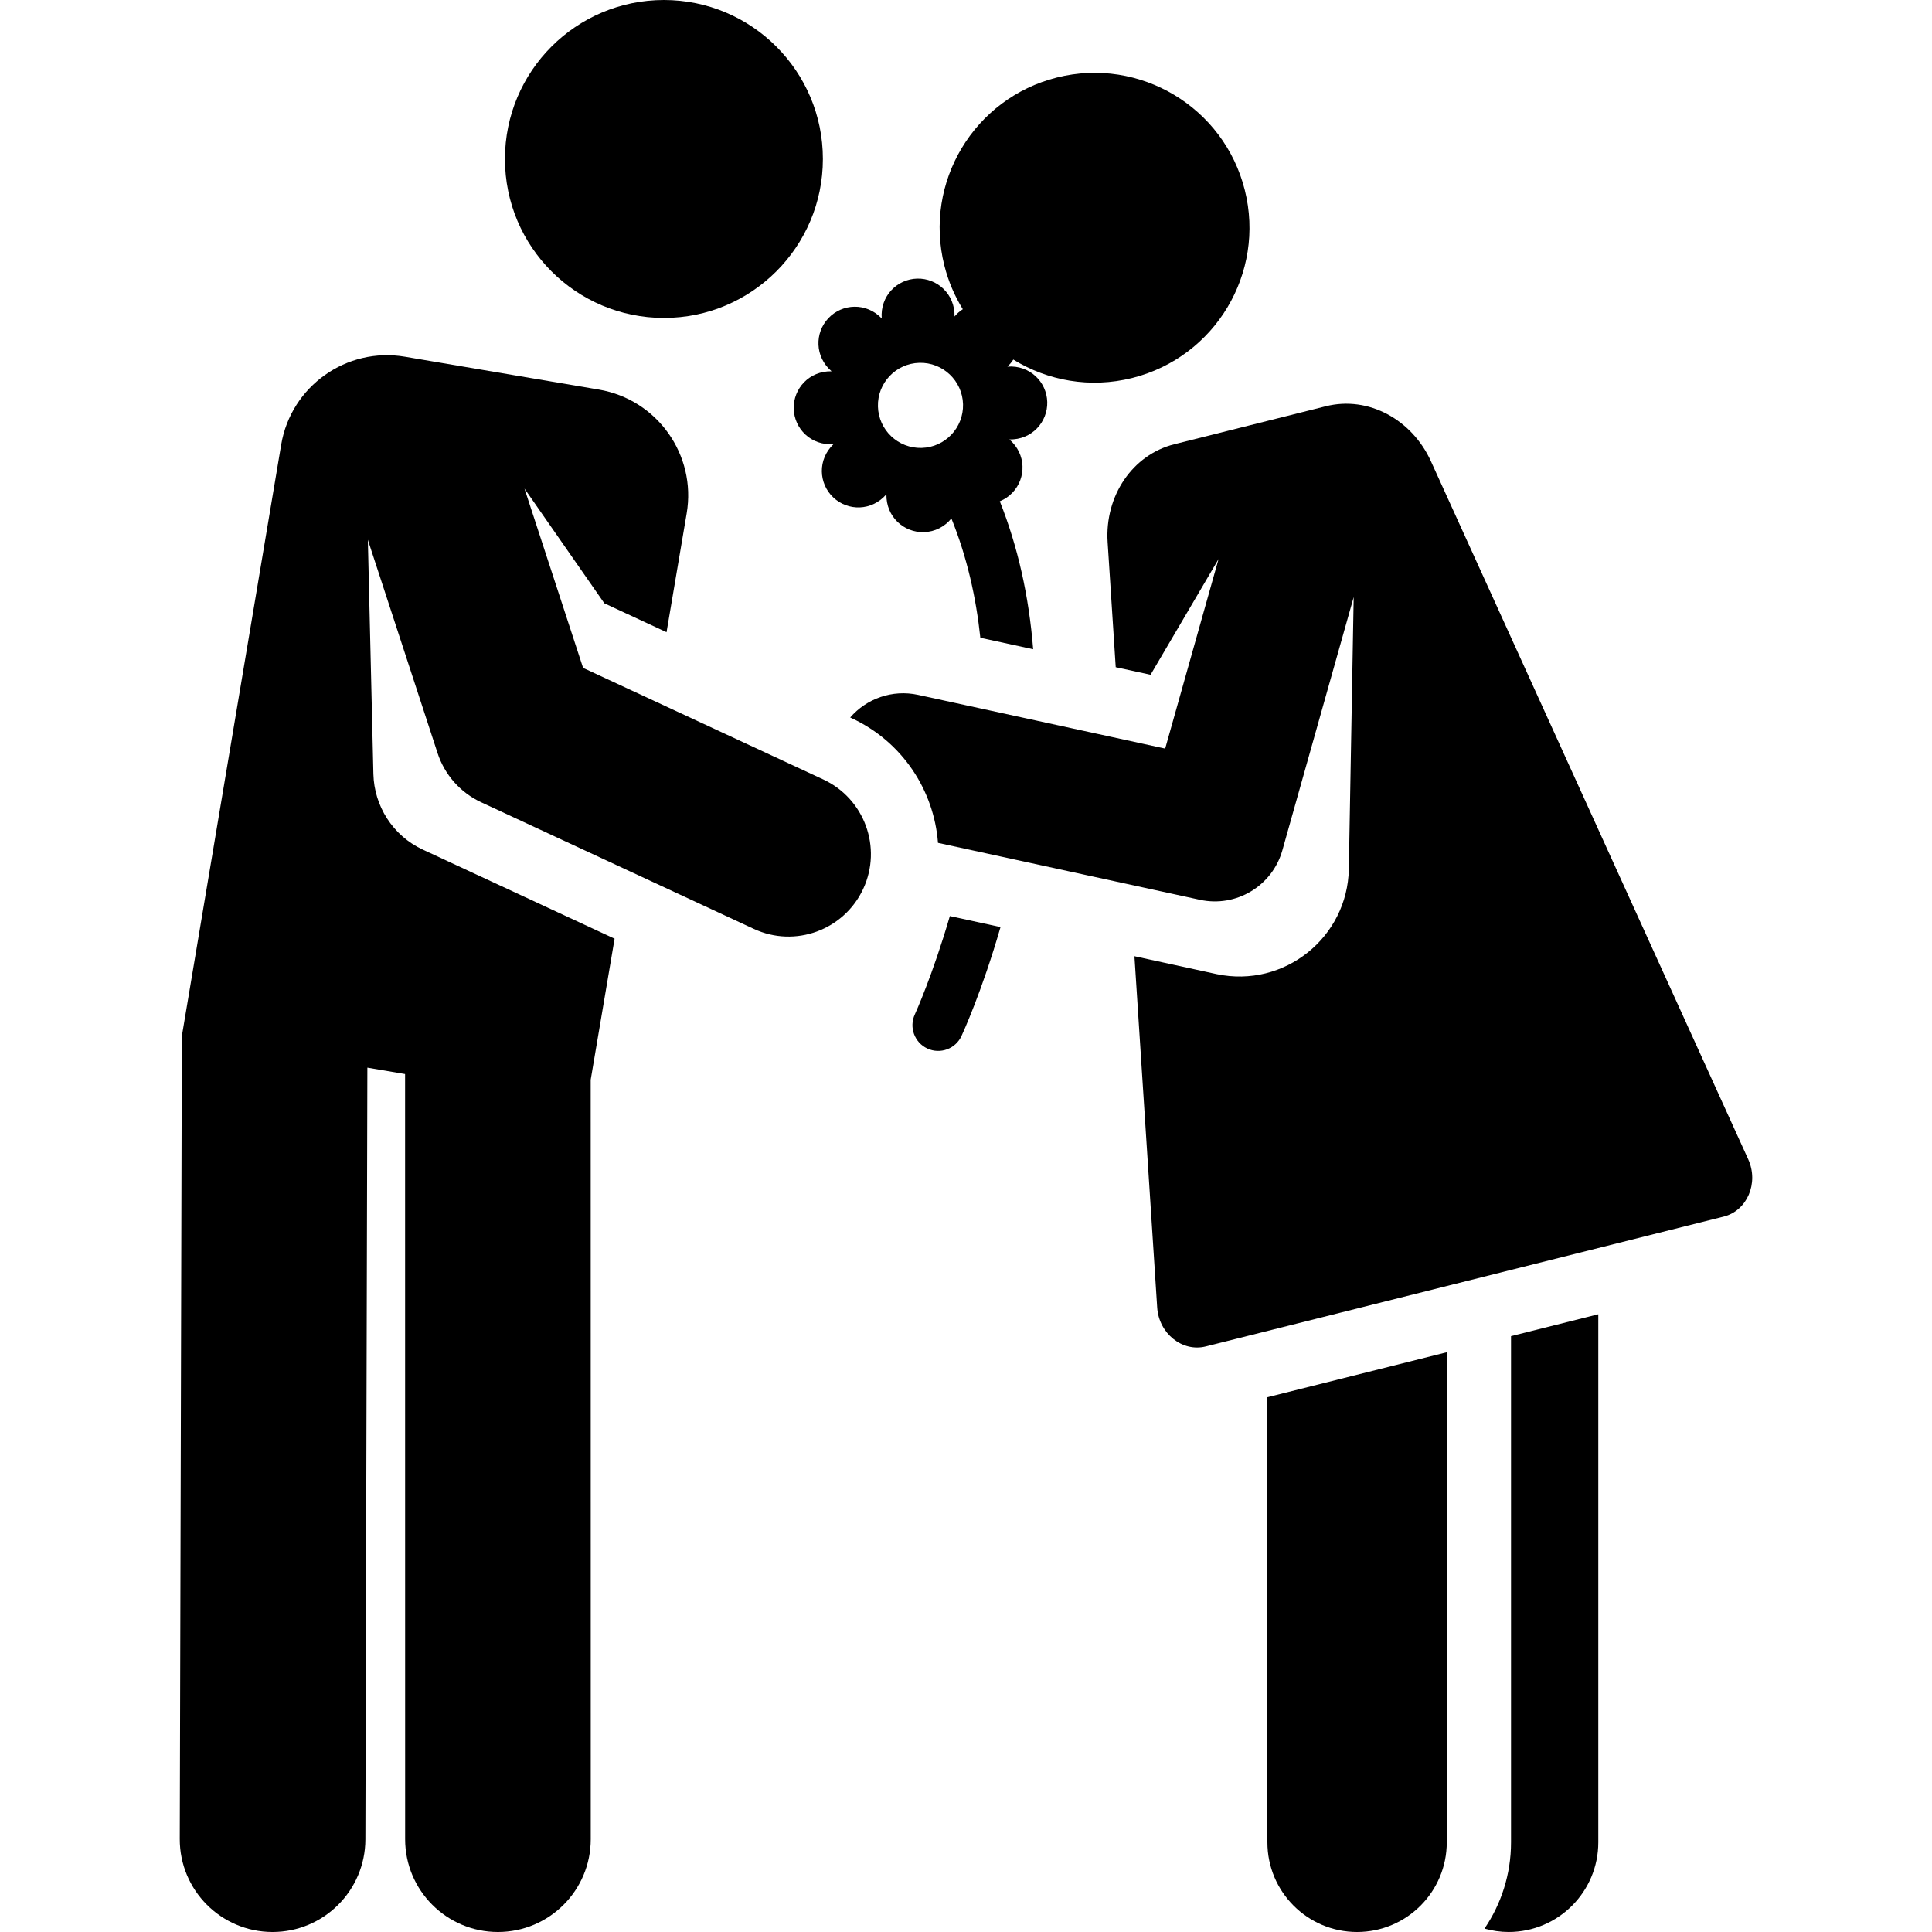
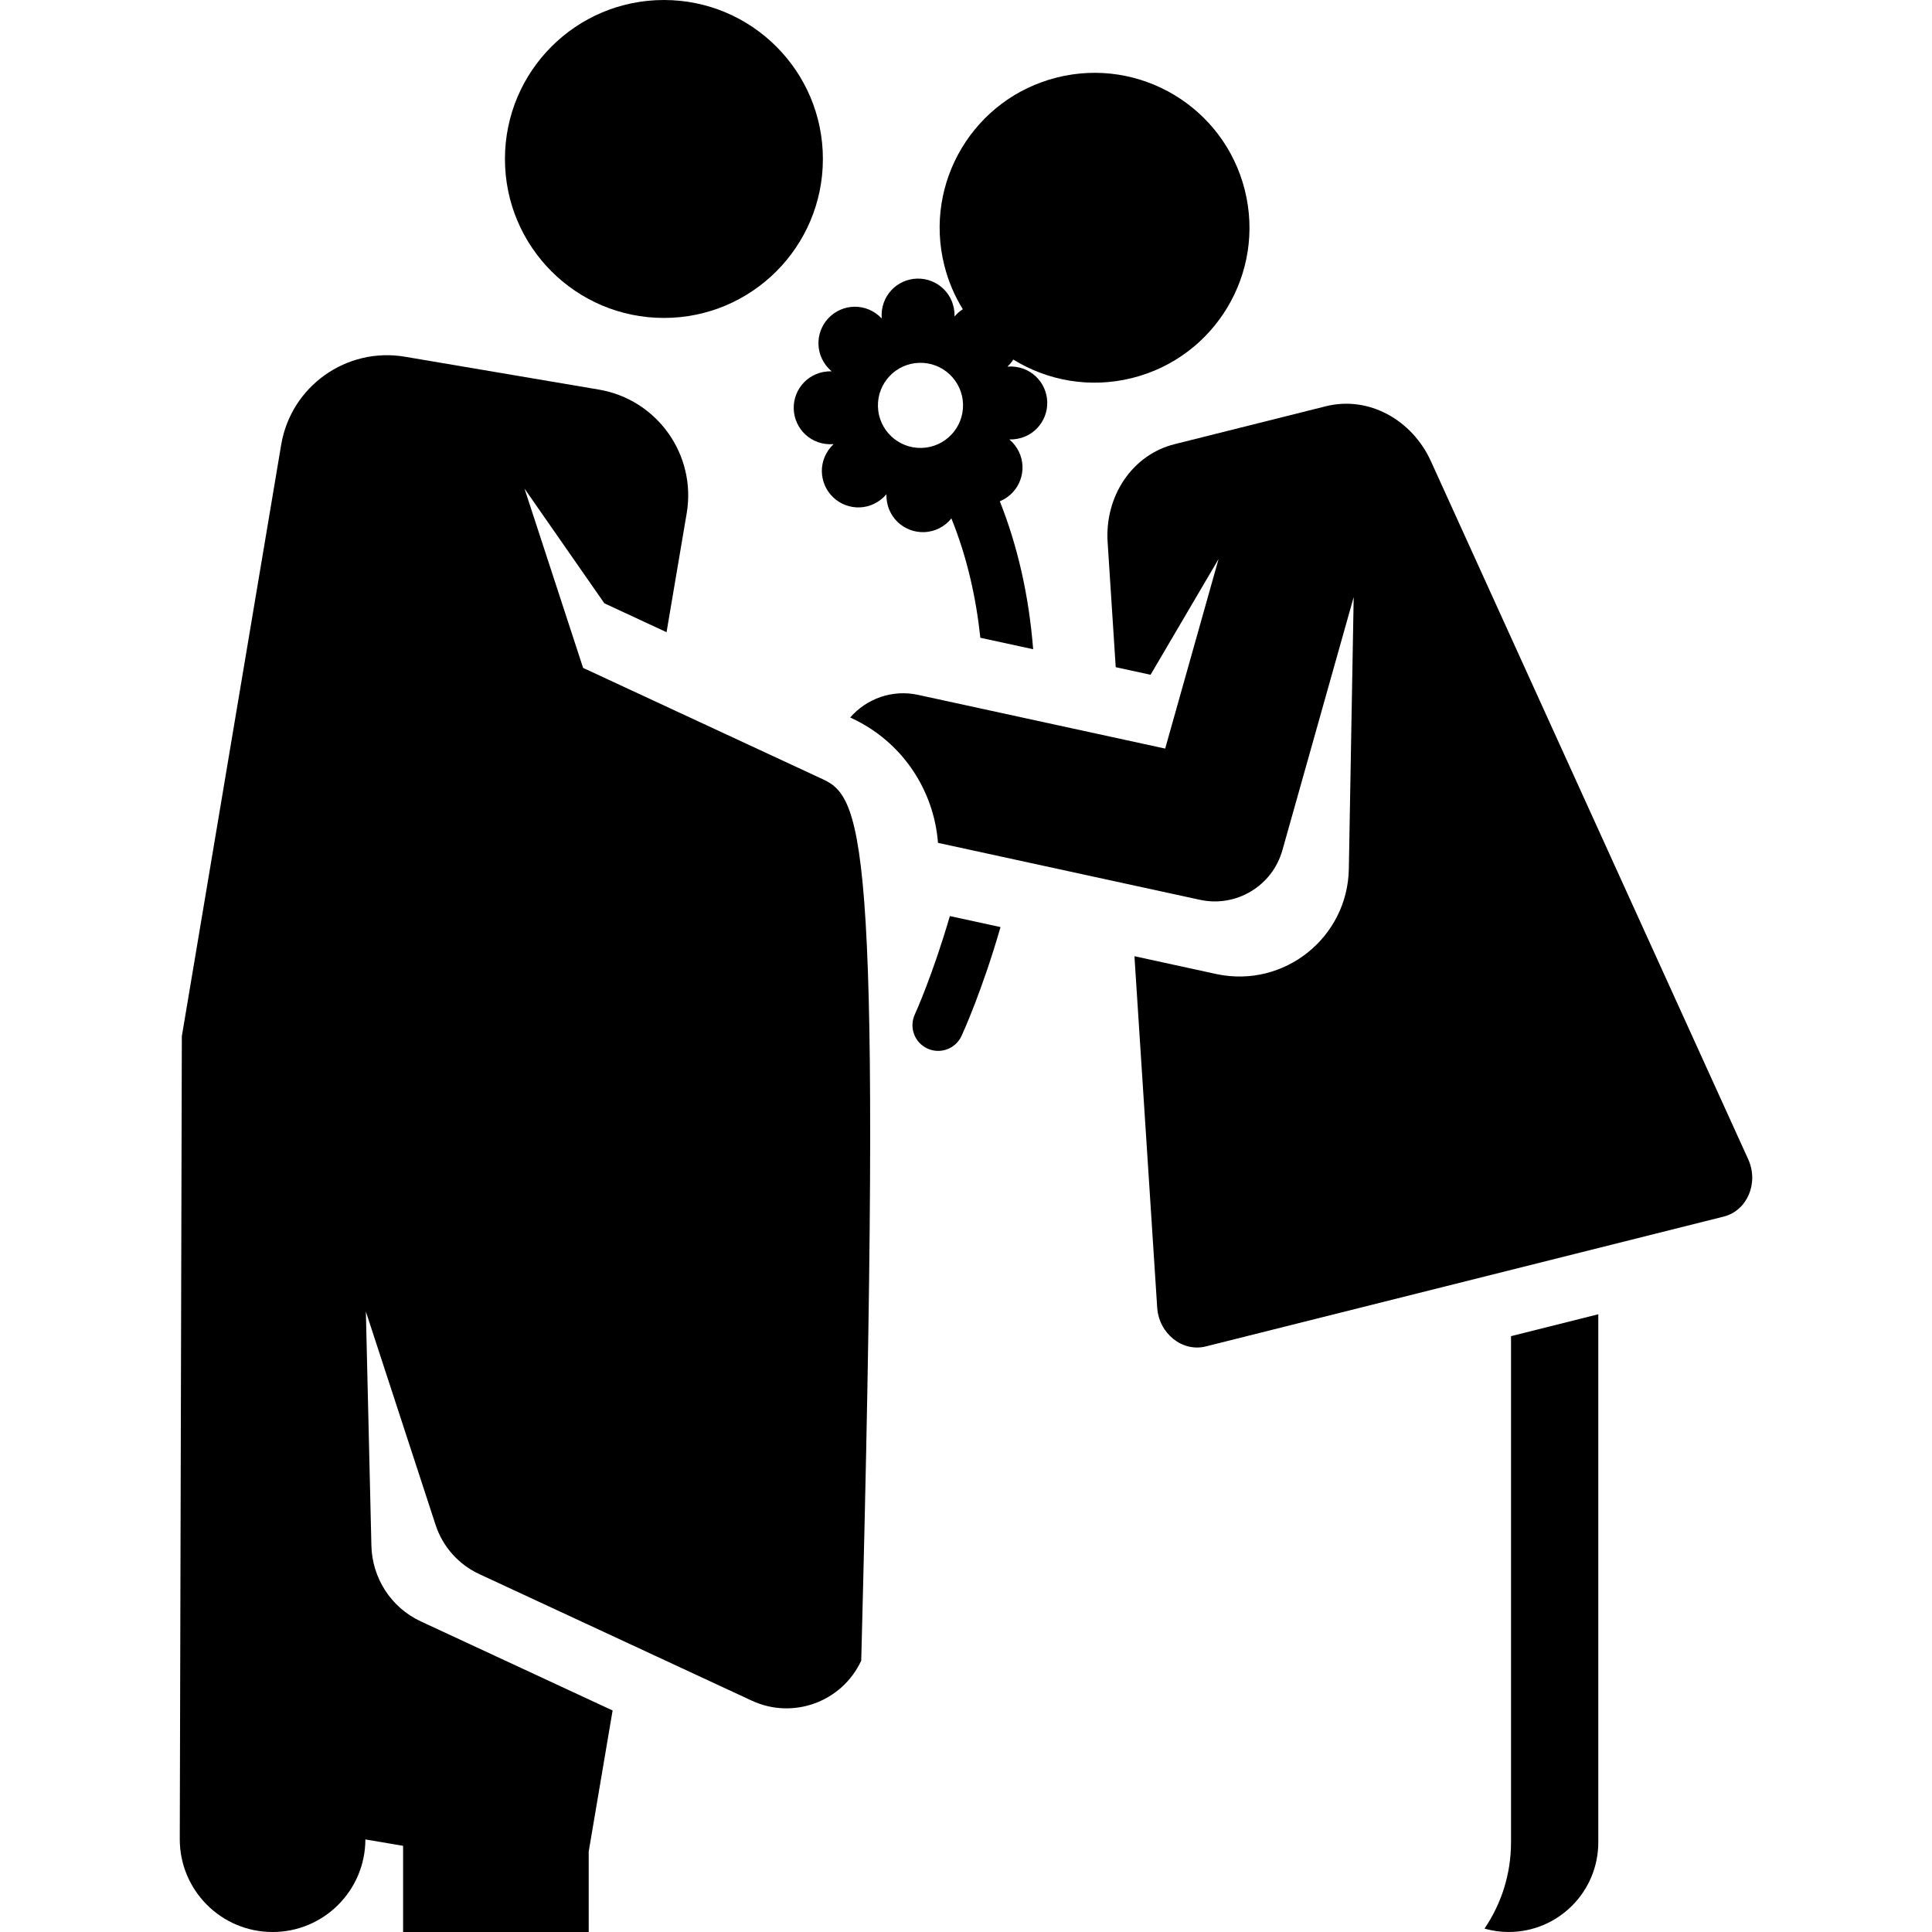
<svg xmlns="http://www.w3.org/2000/svg" fill="#000000" height="800px" width="800px" version="1.1" id="Layer_1" viewBox="0 0 511.993 511.993" xml:space="preserve">
  <g>
    <g>
      <path d="M251.719,242.765c-4.538,15.603-9.137,25.747-9.278,26.051c-1.584,3.412-0.102,7.462,3.311,9.047    c3.415,1.583,7.464,0.1,9.047-3.311c0.319-0.686,5.426-11.807,10.345-28.869L251.719,242.765z" />
    </g>
  </g>
  <g>
    <g>
      <path d="M400.431,354.088v134.139c0,8.47-2.596,16.343-7.032,22.87c2.037,0.568,4.174,0.895,6.393,0.895    c13.126,0,23.766-10.641,23.766-23.766V348.29L400.431,354.088z" />
    </g>
  </g>
  <g>
    <g>
-       <path d="M335.868,370.276v117.952h0.001c0,13.126,10.641,23.766,23.766,23.766s23.766-10.641,23.766-23.766V358.358    L335.868,370.276z" />
-     </g>
+       </g>
  </g>
  <g>
    <g>
      <path d="M463.287,307.217l-84.094-185.009c-4.964-10.913-16.455-17.395-27.841-14.547c-15.835,3.97-25.871,6.486-40.138,10.063    c-11.078,2.777-18.48,13.665-17.685,25.961l2.145,33.125l9.232,2.007l18.022-30.674L308.78,198.38l-65.466-14.231    c-6.881-1.5-13.697,1.025-18.008,5.993l0.388,0.18c13.508,6.274,21.819,19.176,22.88,33.041l69.412,15.091    c9.591,2.088,19.184-3.65,21.856-13.132l18.896-67.093l-1.287,72.052c-0.325,18.149-17.103,31.638-35.015,27.868    c-10.509-2.292-5.648-1.234-21.801-4.745l6.028,93.083c0.45,6.93,6.684,11.884,12.877,10.329    c29.964-7.513,107.28-26.896,137.265-34.413C462.992,320.85,466.154,313.524,463.287,307.217z" />
    </g>
  </g>
  <g>
    <g>
      <circle cx="175.943" cy="42.128" r="42.128" />
    </g>
  </g>
  <g>
    <g>
-       <path d="M218.157,206.552l-63.631-29.555l-15.532-47.521l21.167,30.406l16.478,7.653l5.337-31.495    c2.625-15.491-7.804-30.176-23.295-32.801l-51.36-8.704c-15.491-2.625-30.176,7.804-32.801,23.295    c-1.6,9.445-26.332,156.774-26.332,156.774l-0.548,212.732c-0.034,13.582,10.948,24.622,24.532,24.657c0.021,0,0.043,0,0.064,0    c13.554,0,24.557-10.969,24.593-24.532l0.527-204.525l9.994,1.694l0.014,202.772c0.001,13.582,11.013,24.593,24.596,24.592    c13.582-0.001,24.593-11.013,24.592-24.596l-0.014-201.256l6.335-37.38c-10.612-4.929-40.268-18.703-50.815-23.602    c-8.074-3.75-12.893-11.677-13.106-20.012l-1.468-62.104l18.48,56.543c1.88,5.754,6.065,10.469,11.556,13.02l72.24,33.553    c10.949,5.086,23.926,0.321,29.001-10.605C233.842,224.617,229.093,211.632,218.157,206.552z" />
+       <path d="M218.157,206.552l-63.631-29.555l-15.532-47.521l21.167,30.406l16.478,7.653l5.337-31.495    c2.625-15.491-7.804-30.176-23.295-32.801l-51.36-8.704c-15.491-2.625-30.176,7.804-32.801,23.295    c-1.6,9.445-26.332,156.774-26.332,156.774l-0.548,212.732c-0.034,13.582,10.948,24.622,24.532,24.657c0.021,0,0.043,0,0.064,0    c13.554,0,24.557-10.969,24.593-24.532l9.994,1.694l0.014,202.772c0.001,13.582,11.013,24.593,24.596,24.592    c13.582-0.001,24.593-11.013,24.592-24.596l-0.014-201.256l6.335-37.38c-10.612-4.929-40.268-18.703-50.815-23.602    c-8.074-3.75-12.893-11.677-13.106-20.012l-1.468-62.104l18.48,56.543c1.88,5.754,6.065,10.469,11.556,13.02l72.24,33.553    c10.949,5.086,23.926,0.321,29.001-10.605C233.842,224.617,229.093,211.632,218.157,206.552z" />
    </g>
  </g>
  <g>
    <g>
      <path d="M329.882,50.373c-5.514-21.989-27.808-35.346-49.797-29.833c-21.989,5.514-35.346,27.808-29.833,49.797    c1.056,4.211,2.732,8.103,4.898,11.609c-0.941,0.611-1.554,1.19-2.187,1.926c0.13-5.966-4.626-10.179-9.925-10.038    c-5.306,0.141-9.823,4.608-9.376,10.552c-4.108-4.294-10.454-3.943-14.116-0.08c-3.67,3.873-3.663,10.234,0.834,14.093    c-5.973-0.122-10.179,4.628-10.038,9.925c0.141,5.304,4.608,9.823,10.552,9.376c-4.294,4.108-3.942,10.453-0.08,14.115    c3.859,3.659,10.213,3.68,14.091-0.831c-0.122,5.971,4.626,10.178,9.925,10.037c2.964-0.079,5.578-1.487,7.295-3.634    c4.148,10.256,6.539,20.954,7.672,31.624l13.997,3.043c-1.121-14.116-4.076-27.25-8.84-39.21c1.236-0.503,2.388-1.264,3.366-2.295    c3.672-3.872,3.664-10.233-0.831-14.09c5.964,0.13,10.179-4.625,10.038-9.925c-0.141-5.305-4.608-9.823-10.552-9.376    c0.582-0.558,1.041-1.07,1.556-1.867c9.091,5.604,20.342,7.684,31.518,4.882C322.038,94.658,335.395,72.363,329.882,50.373z     M244.235,118.703c-6.227,0.166-11.41-4.748-11.576-10.975c-0.166-6.227,4.748-11.411,10.975-11.576    c6.227-0.166,11.41,4.748,11.576,10.975C255.375,113.354,250.462,118.536,244.235,118.703z" />
    </g>
  </g>
</svg>